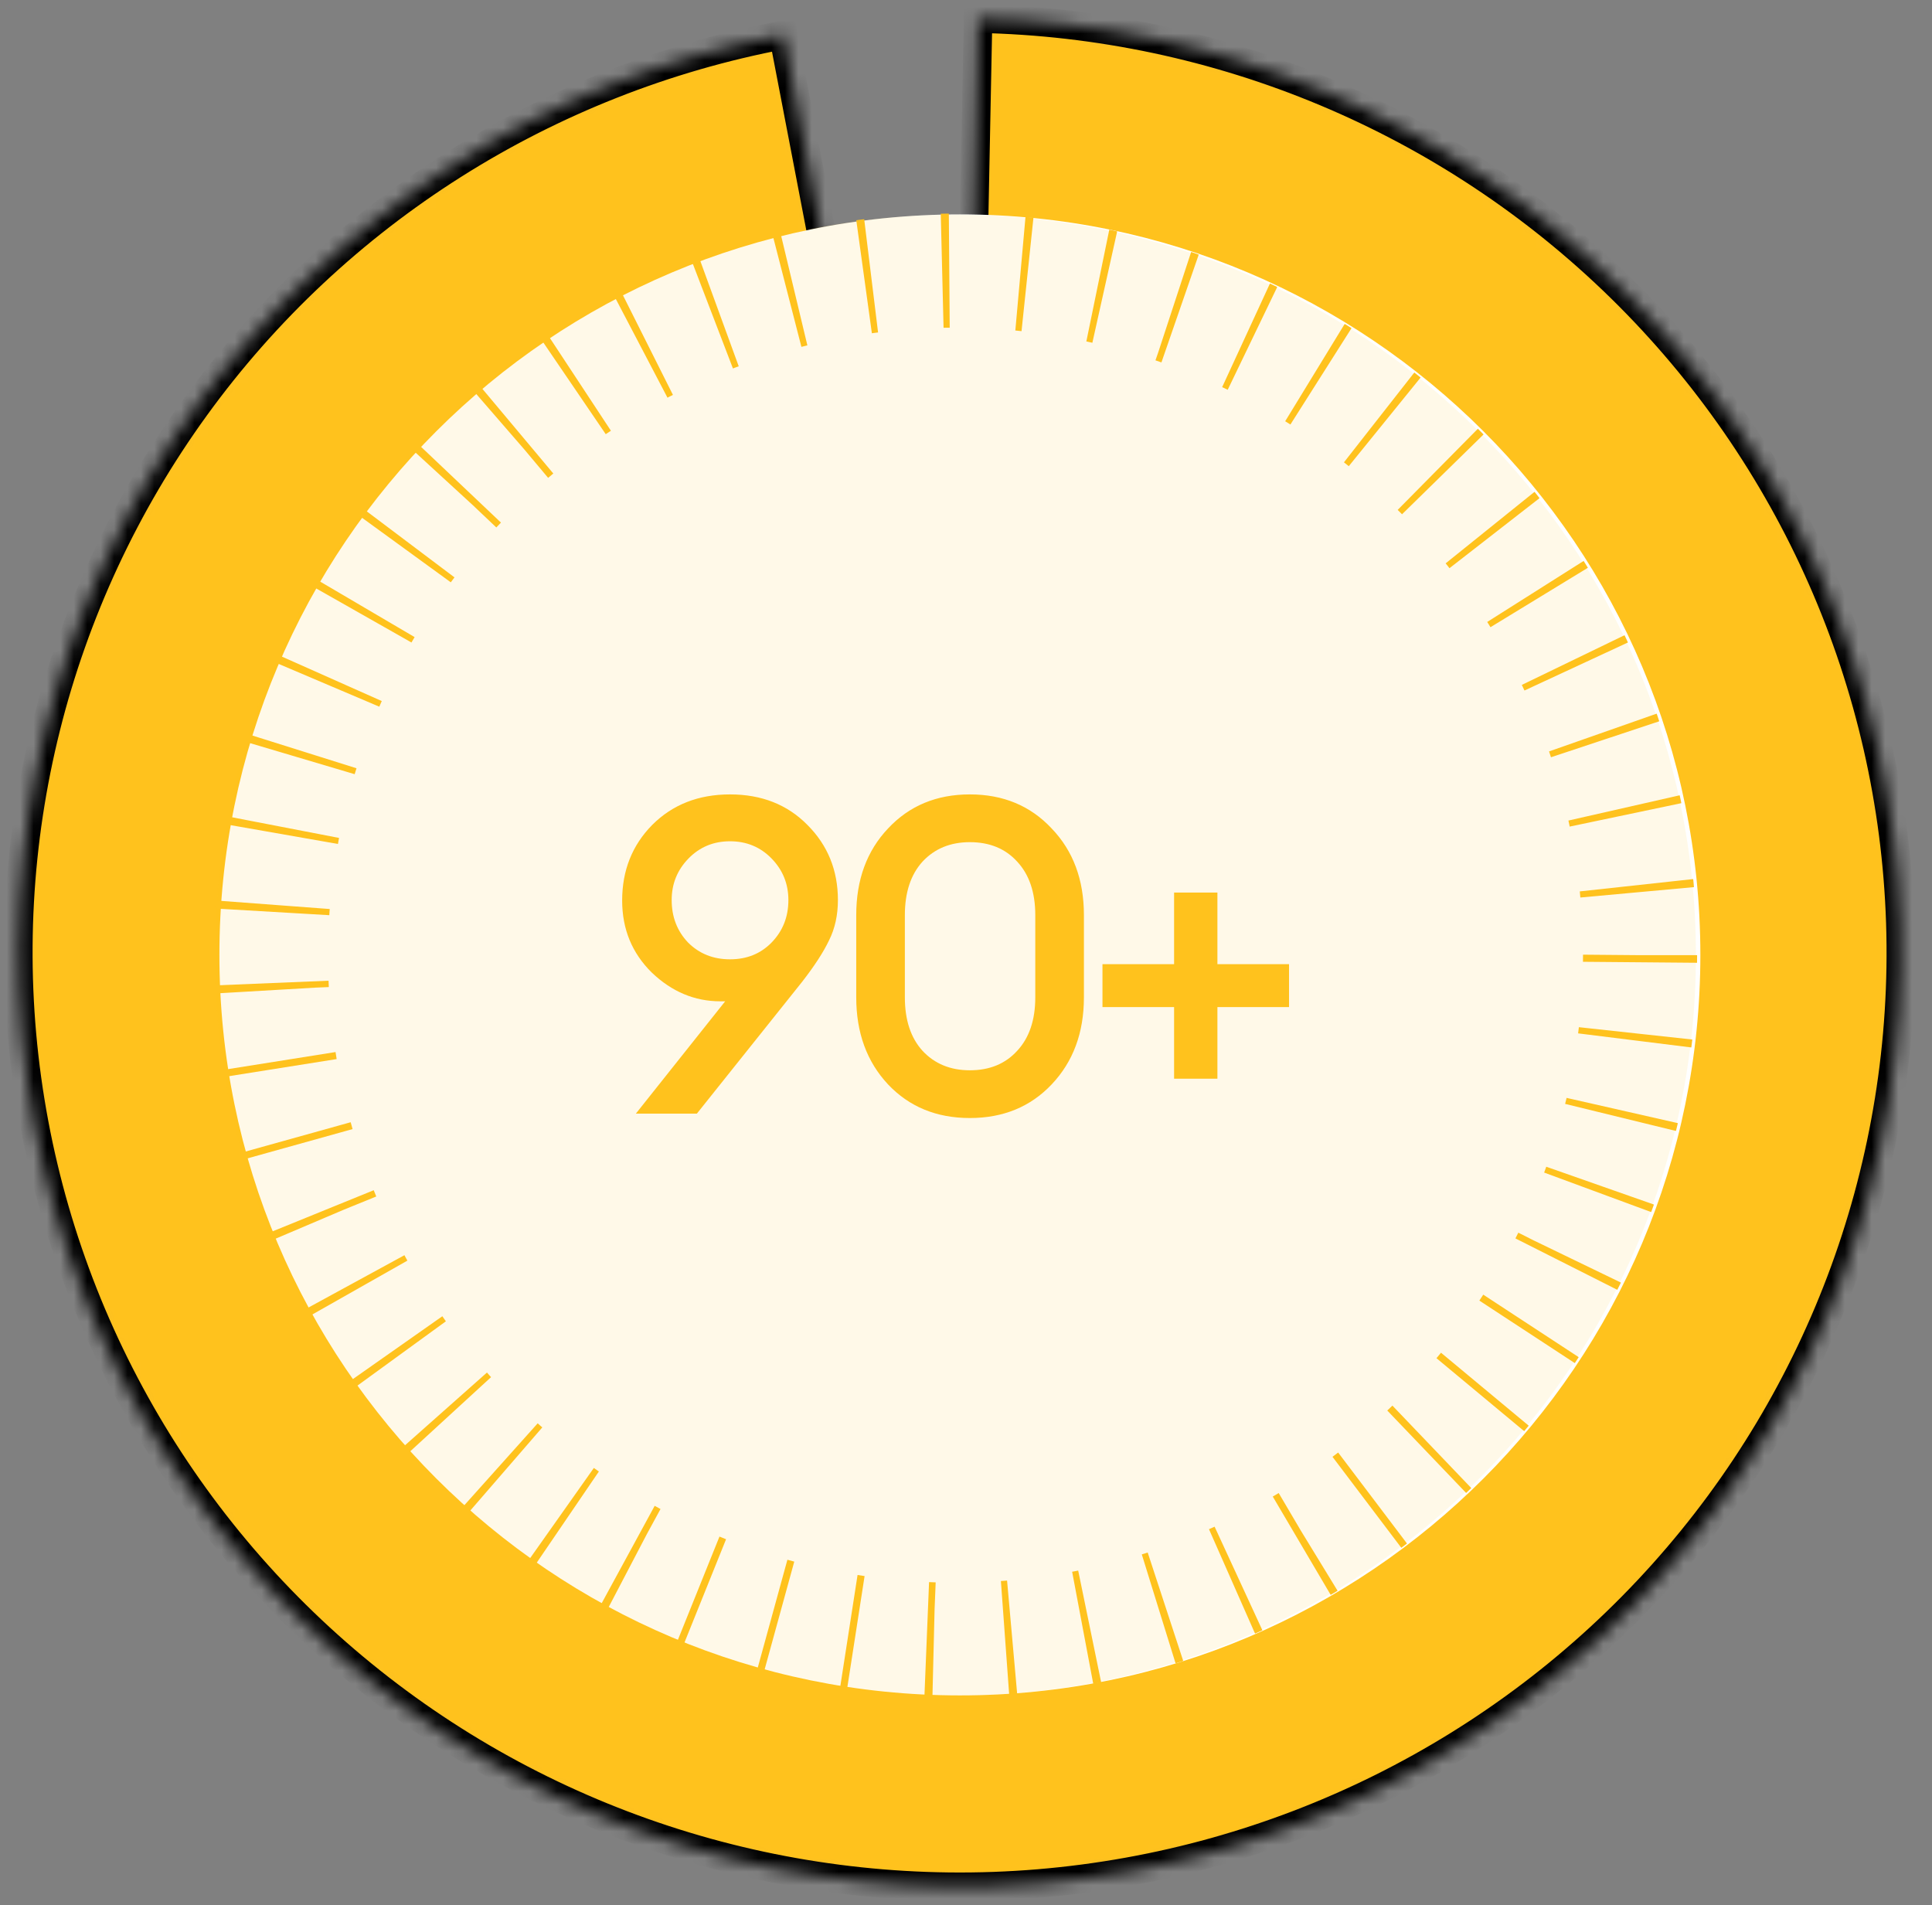
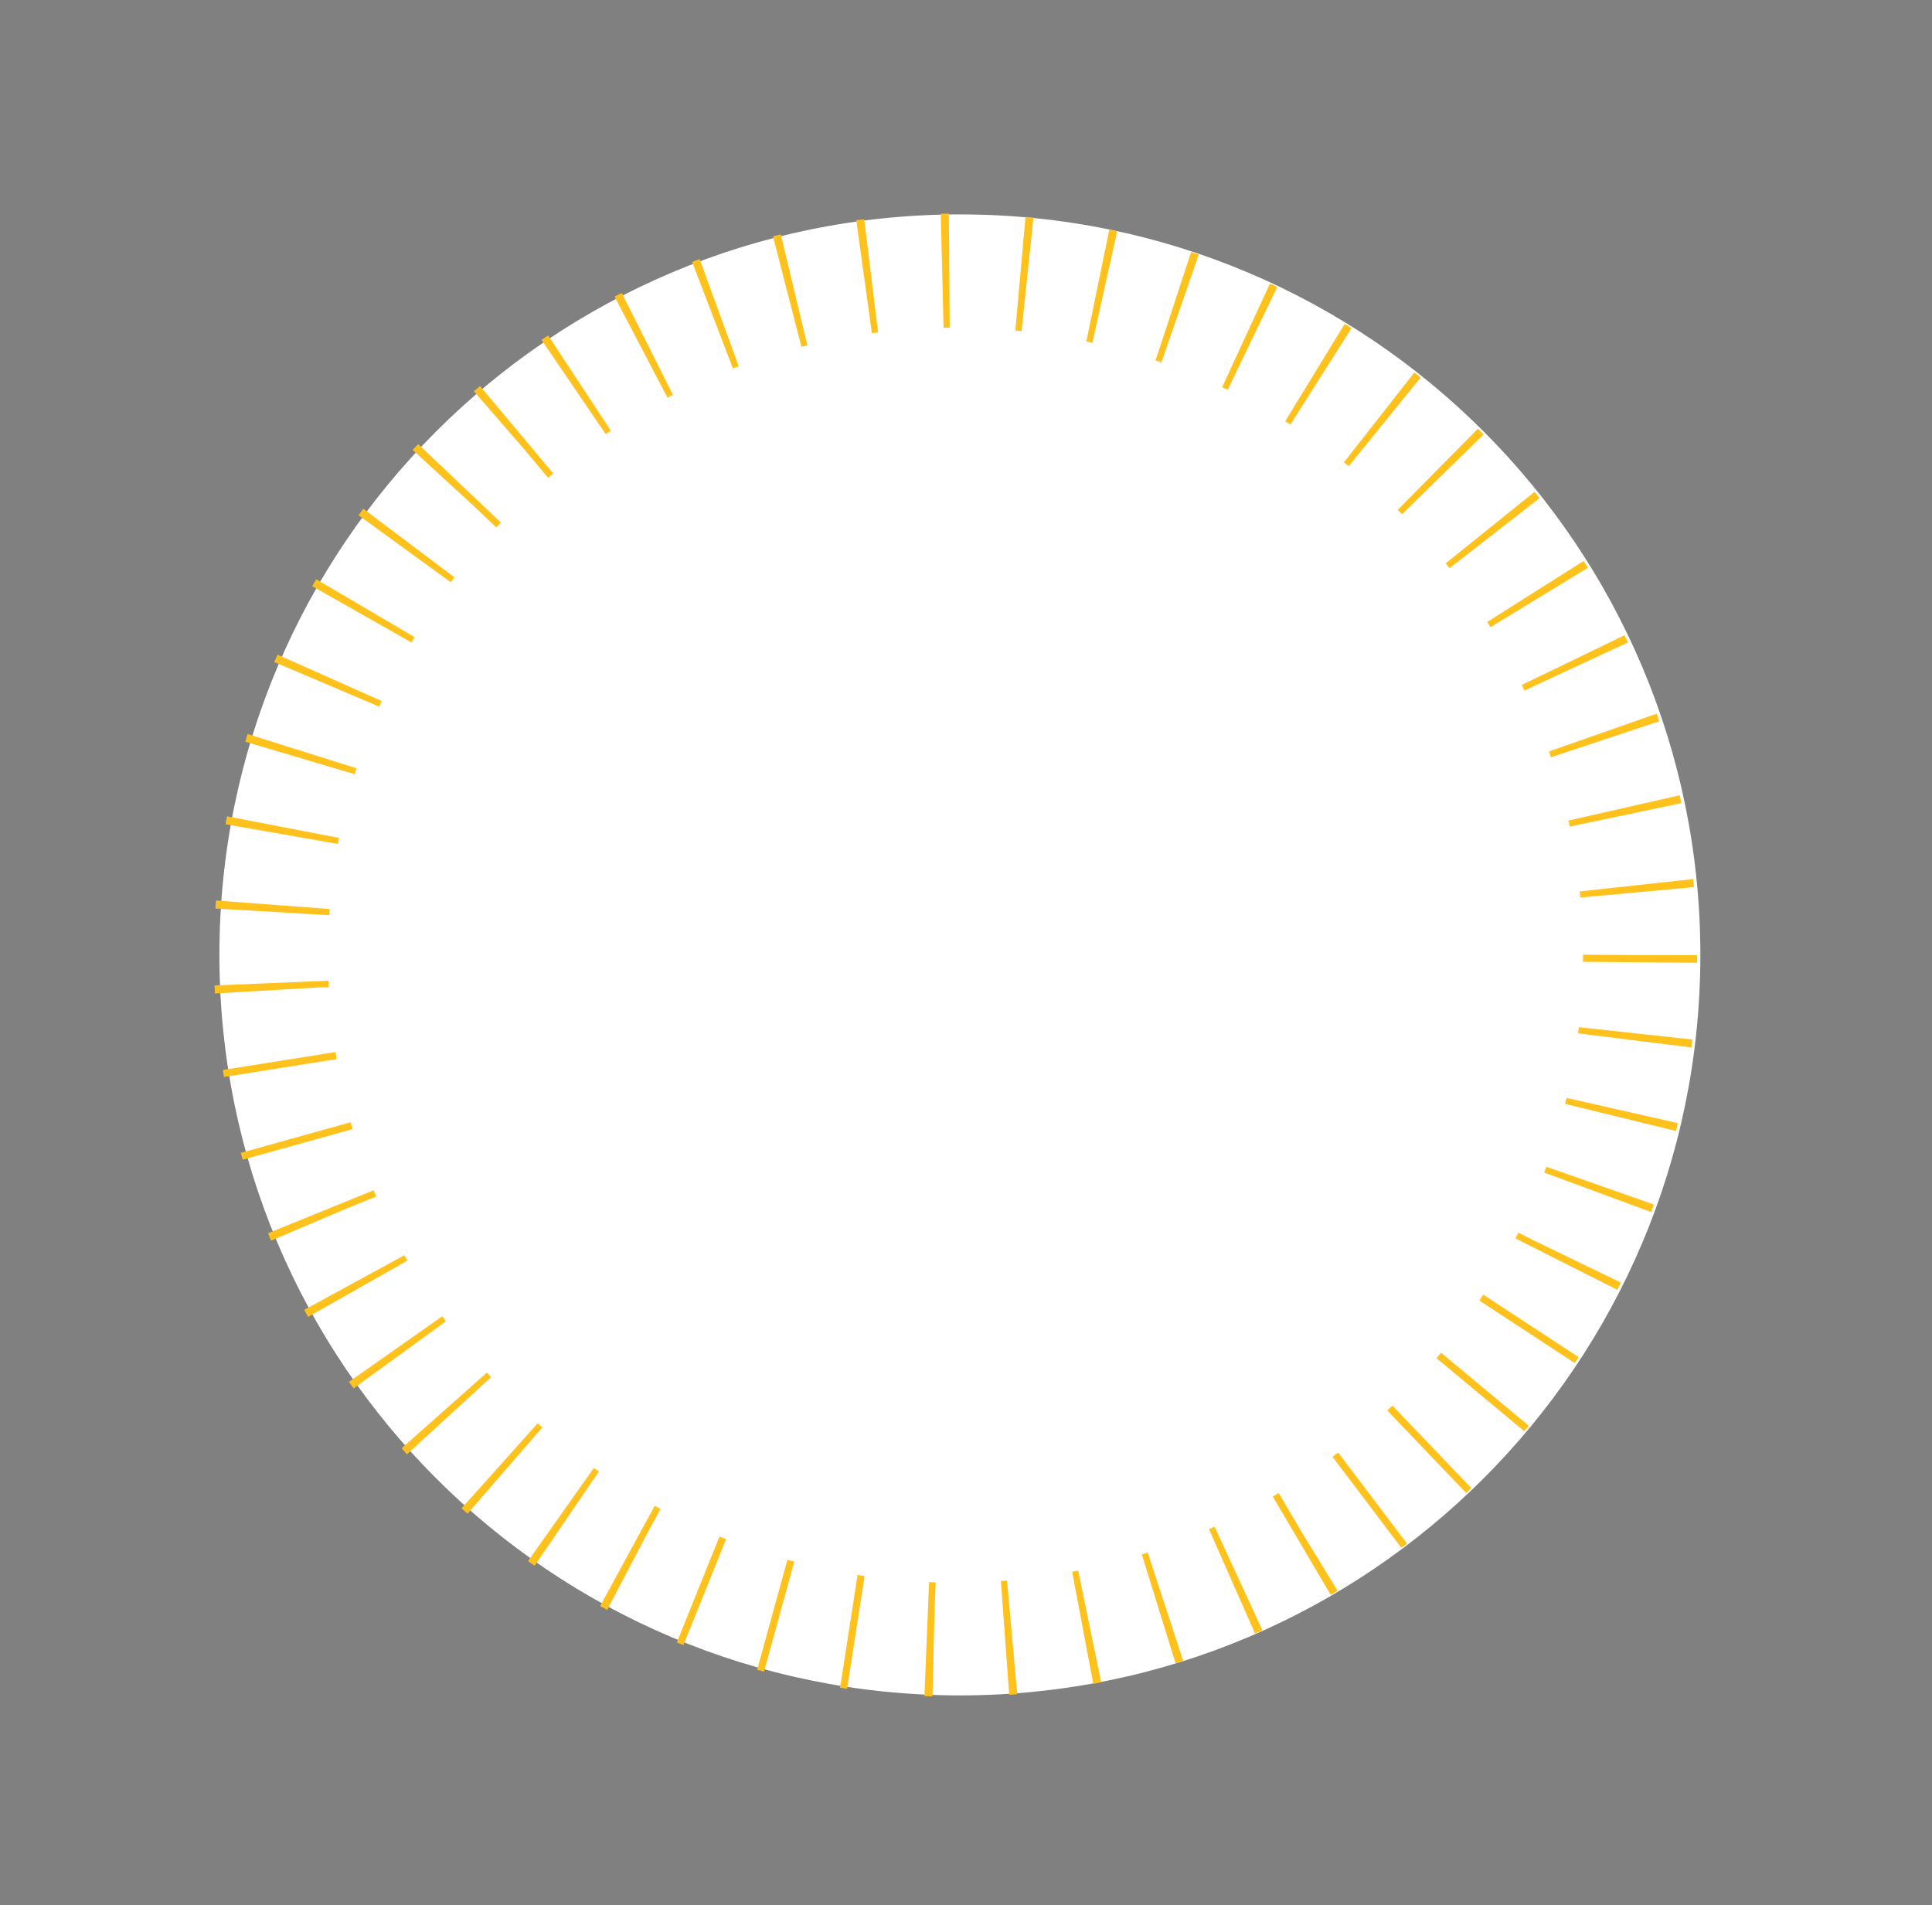
<svg xmlns="http://www.w3.org/2000/svg" width="144" height="142" viewBox="0 0 144 142" fill="none">
  <rect x="0" y="0" width="144" height="142" fill="#808080" stroke="none" />
  <mask id="path-1-inside-1_5245_387" fill="white">
-     <path d="M72.9 1.39C90.871 1.746 108.022 8.934 120.812 21.471C133.603 34.009 141.058 50.939 141.64 68.769C142.221 86.599 135.884 103.968 123.937 117.293C111.99 130.617 95.343 138.881 77.432 140.379C59.521 141.876 41.712 136.494 27.679 125.342C13.646 114.189 4.46 98.118 2.017 80.444C-0.427 62.77 4.058 44.842 14.547 30.357C25.035 15.873 40.727 5.939 58.383 2.603L62.712 25.139C50.873 27.376 40.352 34.037 33.319 43.749C26.286 53.46 23.279 65.482 24.918 77.332C26.556 89.183 32.715 99.959 42.124 107.437C51.533 114.914 63.475 118.523 75.484 117.519C87.494 116.515 98.656 110.974 106.666 102.04C114.677 93.105 118.926 81.459 118.536 69.504C118.146 57.549 113.148 46.197 104.571 37.791C95.995 29.384 84.496 24.564 72.445 24.325L72.9 1.39Z" />
-   </mask>
-   <path d="M72.9 1.39C90.871 1.746 108.022 8.934 120.812 21.471C133.603 34.009 141.058 50.939 141.64 68.769C142.221 86.599 135.884 103.968 123.937 117.293C111.99 130.617 95.343 138.881 77.432 140.379C59.521 141.876 41.712 136.494 27.679 125.342C13.646 114.189 4.46 98.118 2.017 80.444C-0.427 62.77 4.058 44.842 14.547 30.357C25.035 15.873 40.727 5.939 58.383 2.603L62.712 25.139C50.873 27.376 40.352 34.037 33.319 43.749C26.286 53.46 23.279 65.482 24.918 77.332C26.556 89.183 32.715 99.959 42.124 107.437C51.533 114.914 63.475 118.523 75.484 117.519C87.494 116.515 98.656 110.974 106.666 102.04C114.677 93.105 118.926 81.459 118.536 69.504C118.146 57.549 113.148 46.197 104.571 37.791C95.995 29.384 84.496 24.564 72.445 24.325L72.9 1.39Z" fill="#FFC21D" stroke="black" stroke-width="2.126" mask="url(#path-1-inside-1_5245_387)" />
+     </mask>
  <path d="M71.544 126.362C102.025 126.362 126.735 101.652 126.735 71.171C126.735 40.69 102.025 15.98 71.544 15.98C41.063 15.98 16.353 40.69 16.353 71.171C16.353 101.652 41.063 126.362 71.544 126.362Z" fill="white" />
-   <path opacity="0.1" d="M71.212 126.382C101.693 126.382 126.403 101.672 126.403 71.191C126.403 40.71 101.693 16 71.212 16C40.731 16 16.021 40.71 16.021 71.191C16.021 101.672 40.731 126.382 71.212 126.382Z" fill="#FFC21D" />
  <circle cx="71.219" cy="71.191" r="51.022" stroke="#FFC21D" stroke-width="8.504" stroke-dasharray="0.53 5.31" />
-   <path d="M47.394 83L54.05 74.63H53.687C51.776 74.63 50.074 73.916 48.58 72.488C47.108 71.038 46.372 69.248 46.372 67.117C46.372 64.876 47.119 62.998 48.613 61.482C50.129 59.967 52.062 59.209 54.412 59.209C56.763 59.209 58.685 59.967 60.179 61.482C61.695 62.998 62.453 64.865 62.453 67.084C62.453 68.205 62.233 69.204 61.794 70.083C61.376 70.962 60.706 71.994 59.783 73.18L51.941 83H47.394ZM51.282 70.248C52.117 71.082 53.16 71.5 54.412 71.5C55.664 71.5 56.697 71.082 57.51 70.248C58.344 69.391 58.762 68.336 58.762 67.084C58.762 65.876 58.344 64.844 57.51 63.987C56.675 63.13 55.642 62.702 54.412 62.702C53.182 62.702 52.15 63.13 51.315 63.987C50.48 64.844 50.063 65.876 50.063 67.084C50.063 68.336 50.469 69.391 51.282 70.248ZM78.383 80.825C76.802 82.495 74.769 83.329 72.287 83.329C69.805 83.329 67.773 82.495 66.191 80.825C64.609 79.134 63.819 76.97 63.819 74.334V68.205C63.819 65.569 64.609 63.416 66.191 61.746C67.773 60.054 69.805 59.209 72.287 59.209C74.769 59.209 76.802 60.054 78.383 61.746C79.987 63.416 80.789 65.569 80.789 68.205V74.334C80.789 76.97 79.987 79.134 78.383 80.825ZM72.287 79.771C73.759 79.771 74.934 79.287 75.813 78.321C76.714 77.354 77.164 76.025 77.164 74.334V68.205C77.164 66.513 76.714 65.184 75.813 64.217C74.934 63.251 73.759 62.768 72.287 62.768C70.837 62.768 69.662 63.251 68.761 64.217C67.883 65.184 67.443 66.513 67.443 68.205V74.334C67.443 76.025 67.883 77.354 68.761 78.321C69.662 79.287 70.837 79.771 72.287 79.771ZM82.172 75.059V71.862H87.51V66.524H90.739V71.862H96.078V75.059H90.739V80.397H87.51V75.059H82.172Z" fill="#FFC21D" />
</svg>